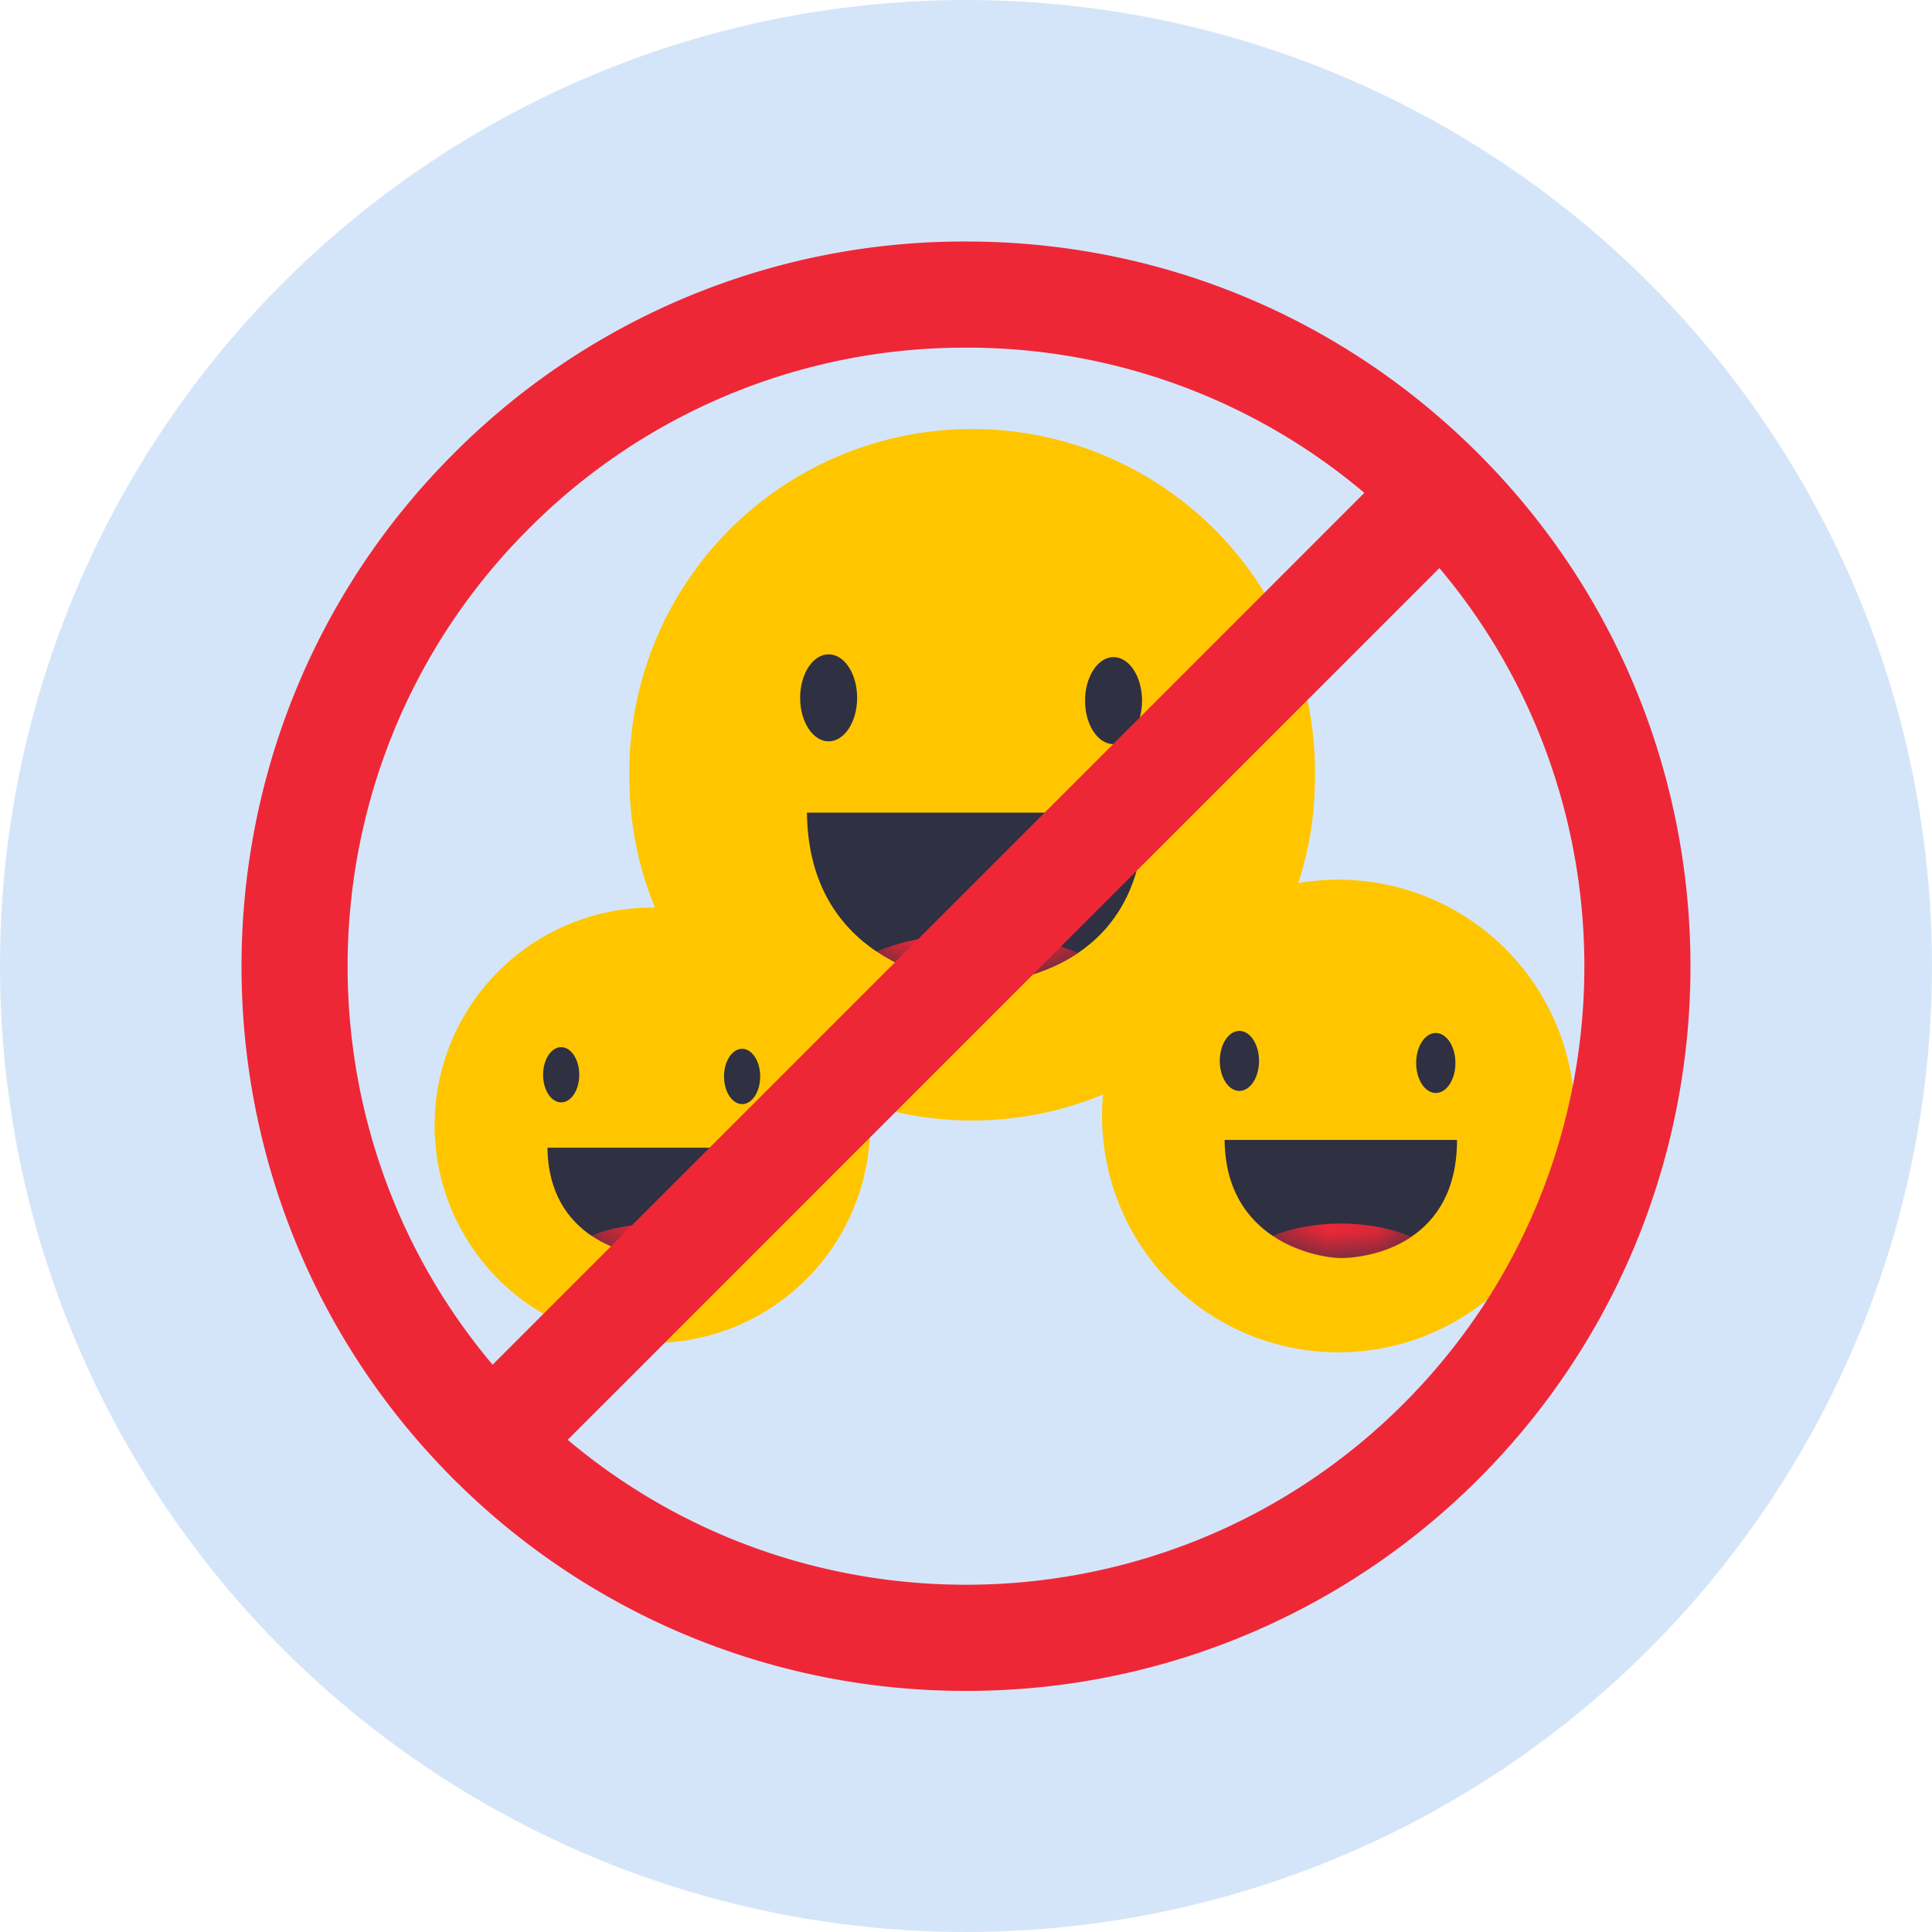
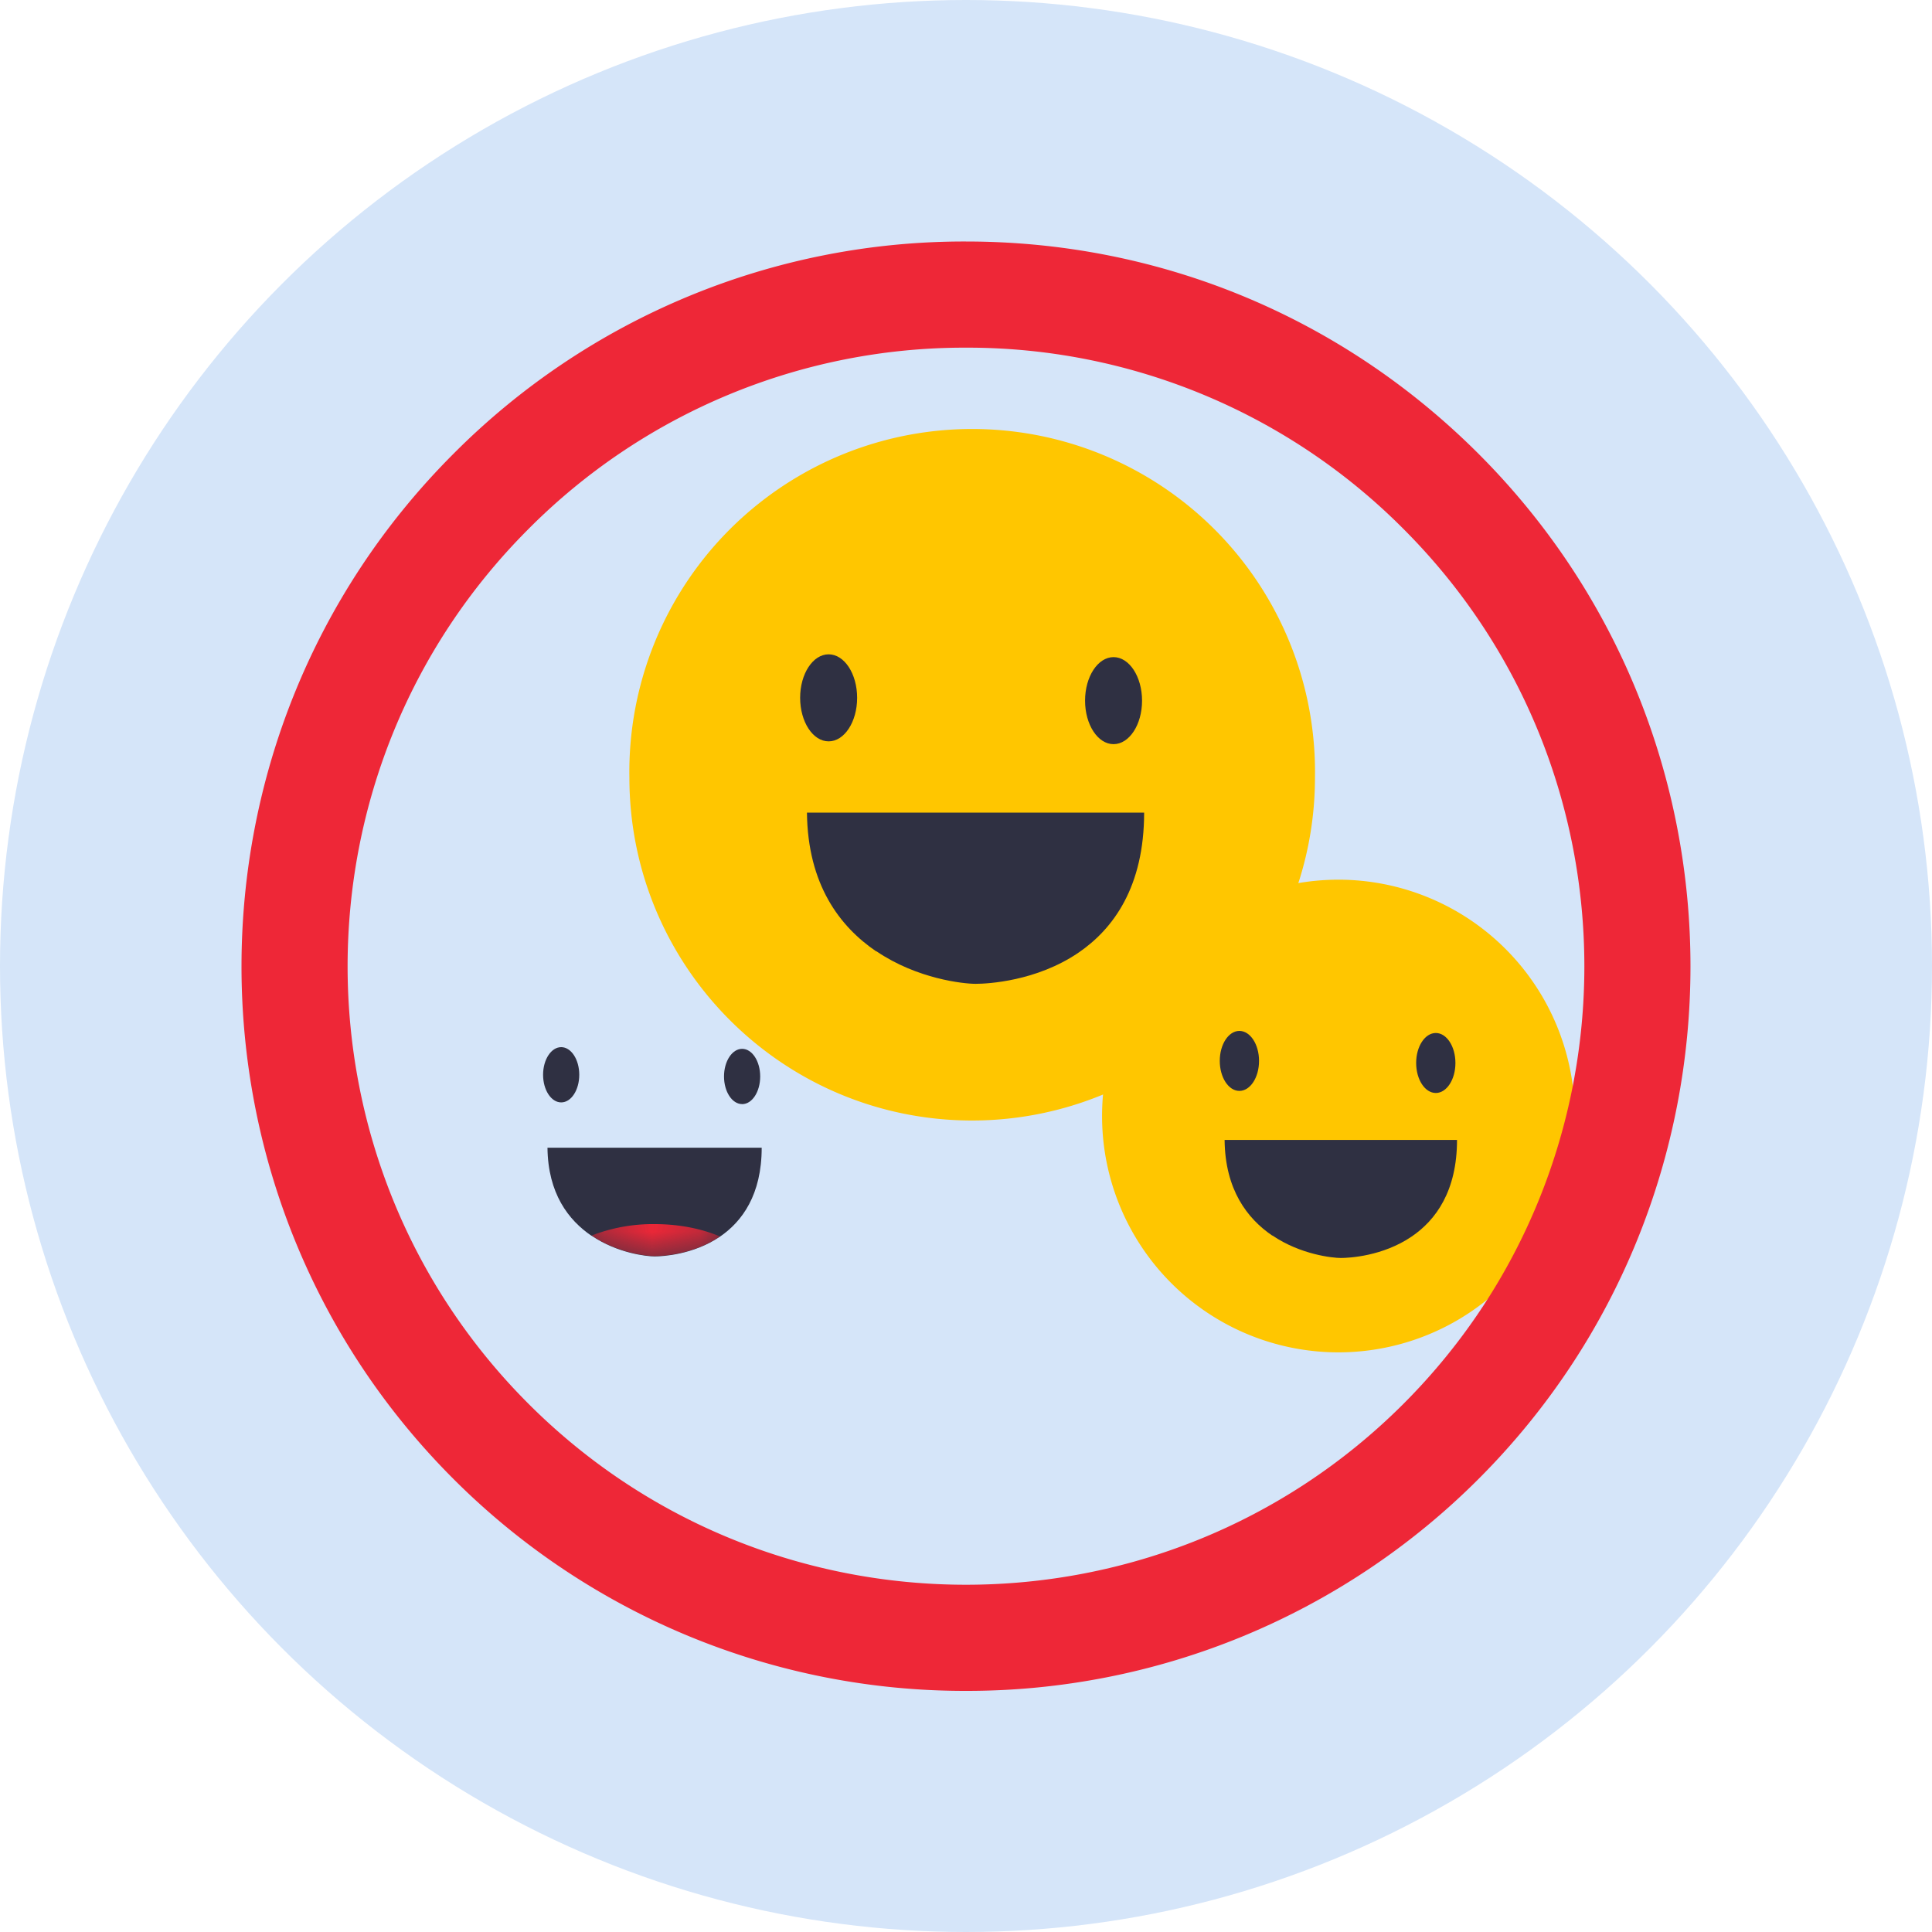
<svg xmlns="http://www.w3.org/2000/svg" width="40" height="40" viewBox="0 0 40 40" fill="none">
  <circle cx="20" cy="20" r="20" fill="#D5E5F9" />
-   <path d="M13.507 27.806a4.508 4.508 0 1 0-.002-9.016 4.508 4.508 0 0 0 .002 9.016z" fill="#FFC600" />
  <path d="M15.365 22.86c.207 0 .374-.257.374-.573 0-.316-.167-.572-.374-.572s-.375.256-.375.572c0 .316.168.572.375.572zM11.619 22.824c.207 0 .374-.256.374-.572 0-.316-.168-.572-.374-.572-.207 0-.375.256-.375.572 0 .316.168.572.375.572zM15.77 23.762c0 .973-.404 1.528-.866 1.843-.55.373-1.19.408-1.351.408-.158 0-.767-.064-1.303-.428h-.005c-.476-.324-.9-.875-.91-1.823h4.434z" fill="#2F3042" />
  <mask id="84mk4g8kua" style="mask-type:alpha" maskUnits="userSpaceOnUse" x="11" y="23" width="5" height="4">
    <path d="M11.336 23.762h4.437c0 2.127-1.92 2.25-2.219 2.25-.3 0-2.196-.222-2.218-2.25z" fill="#fff" />
  </mask>
  <g mask="url(#84mk4g8kua)">
    <path fill-rule="evenodd" clip-rule="evenodd" d="M14.904 25.6c-.55.373-1.19.407-1.351.407-.158 0-.767-.064-1.303-.427a3.507 3.507 0 0 1 1.307-.236c.511 0 .979.098 1.347.255z" fill="#EE2737" />
  </g>
  <path d="M20.128 23.199a7.098 7.098 0 0 0 7.097-7.1 7.098 7.098 0 1 0-14.194 0c0 3.921 3.178 7.1 7.097 7.1z" fill="#FFC600" />
  <path d="M23.055 15.407c.325 0 .59-.403.59-.9 0-.498-.265-.902-.59-.902-.326 0-.59.404-.59.901 0 .498.264.901.59.901zM17.156 15.349c.326 0 .59-.404.59-.901 0-.498-.264-.901-.59-.901-.326 0-.59.403-.59.9 0 .498.264.902.59.902zM23.688 16.824c0 1.533-.635 2.407-1.362 2.902-.867.589-1.873.643-2.128.643-.248 0-1.208-.1-2.051-.673h-.008c-.75-.511-1.416-1.378-1.432-2.872h6.981z" fill="#2F3042" />
  <mask id="o9vang8nvb" style="mask-type:alpha" maskUnits="userSpaceOnUse" x="16" y="16" width="8" height="5">
-     <path d="M16.707 16.824h6.986c0 3.35-3.021 3.543-3.493 3.543s-3.457-.35-3.493-3.543z" fill="#fff" />
+     <path d="M16.707 16.824h6.986c0 3.35-3.021 3.543-3.493 3.543z" fill="#fff" />
  </mask>
  <g mask="url(#o9vang8nvb)">
-     <path fill-rule="evenodd" clip-rule="evenodd" d="M22.326 19.73c-.867.589-1.873.643-2.129.643-.247 0-1.207-.1-2.05-.673.565-.233 1.284-.372 2.058-.372.805 0 1.54.155 2.12.403z" fill="#EE2737" />
-   </g>
+     </g>
  <path d="M27.71 27.999a4.893 4.893 0 0 0 4.893-4.894 4.893 4.893 0 1 0-4.892 4.894z" fill="#FFC600" />
  <path d="M29.727 22.629c.224 0 .406-.278.406-.621 0-.343-.182-.621-.406-.621-.225 0-.407.278-.407.62 0 .344.182.622.407.622zM25.66 22.586c.225 0 .407-.278.407-.621 0-.343-.182-.621-.407-.621-.224 0-.406.278-.406.62 0 .344.182.622.406.622zM30.166 23.602c0 1.056-.438 1.659-.94 2-.597.406-1.29.443-1.466.443-.171 0-.833-.07-1.414-.464h-.006c-.517-.352-.976-.95-.986-1.98h4.812z" fill="#2F3042" />
  <mask id="dd4emmckmc" style="mask-type:alpha" maskUnits="userSpaceOnUse" x="25" y="23" width="6" height="4">
    <path d="M25.352 23.602h4.816c0 2.309-2.083 2.442-2.409 2.442-.325 0-2.383-.241-2.407-2.442z" fill="#fff" />
  </mask>
  <g mask="url(#dd4emmckmc)">
-     <path fill-rule="evenodd" clip-rule="evenodd" d="M29.225 25.61c-.598.405-1.291.442-1.467.442-.171 0-.833-.07-1.414-.464.39-.16.885-.256 1.419-.256.555 0 1.062.107 1.462.277z" fill="#EE2737" />
-   </g>
+     </g>
  <path d="M20 35.008A14.96 14.96 0 0 1 9.388 30.62c-5.851-5.852-5.85-15.373 0-21.224A14.91 14.91 0 0 1 20 5c4.009 0 7.777 1.561 10.612 4.396 5.85 5.851 5.85 15.372 0 21.224A14.963 14.963 0 0 1 20 35.008zm0-27.81a12.724 12.724 0 0 0-9.057 3.753c-4.995 4.993-4.995 13.12 0 18.114 4.993 4.994 13.12 4.994 18.114 0 4.994-4.995 4.994-13.12 0-18.114A12.725 12.725 0 0 0 20 7.198zm-9.835 2.975h.003-.003z" fill="#EE2737" />
-   <path d="M10.166 30.941a1.1 1.1 0 0 1-.777-1.877L29.056 9.396a1.1 1.1 0 0 1 1.555 1.555L10.943 30.62a1.096 1.096 0 0 1-.777.321z" fill="#EE2737" />
</svg>